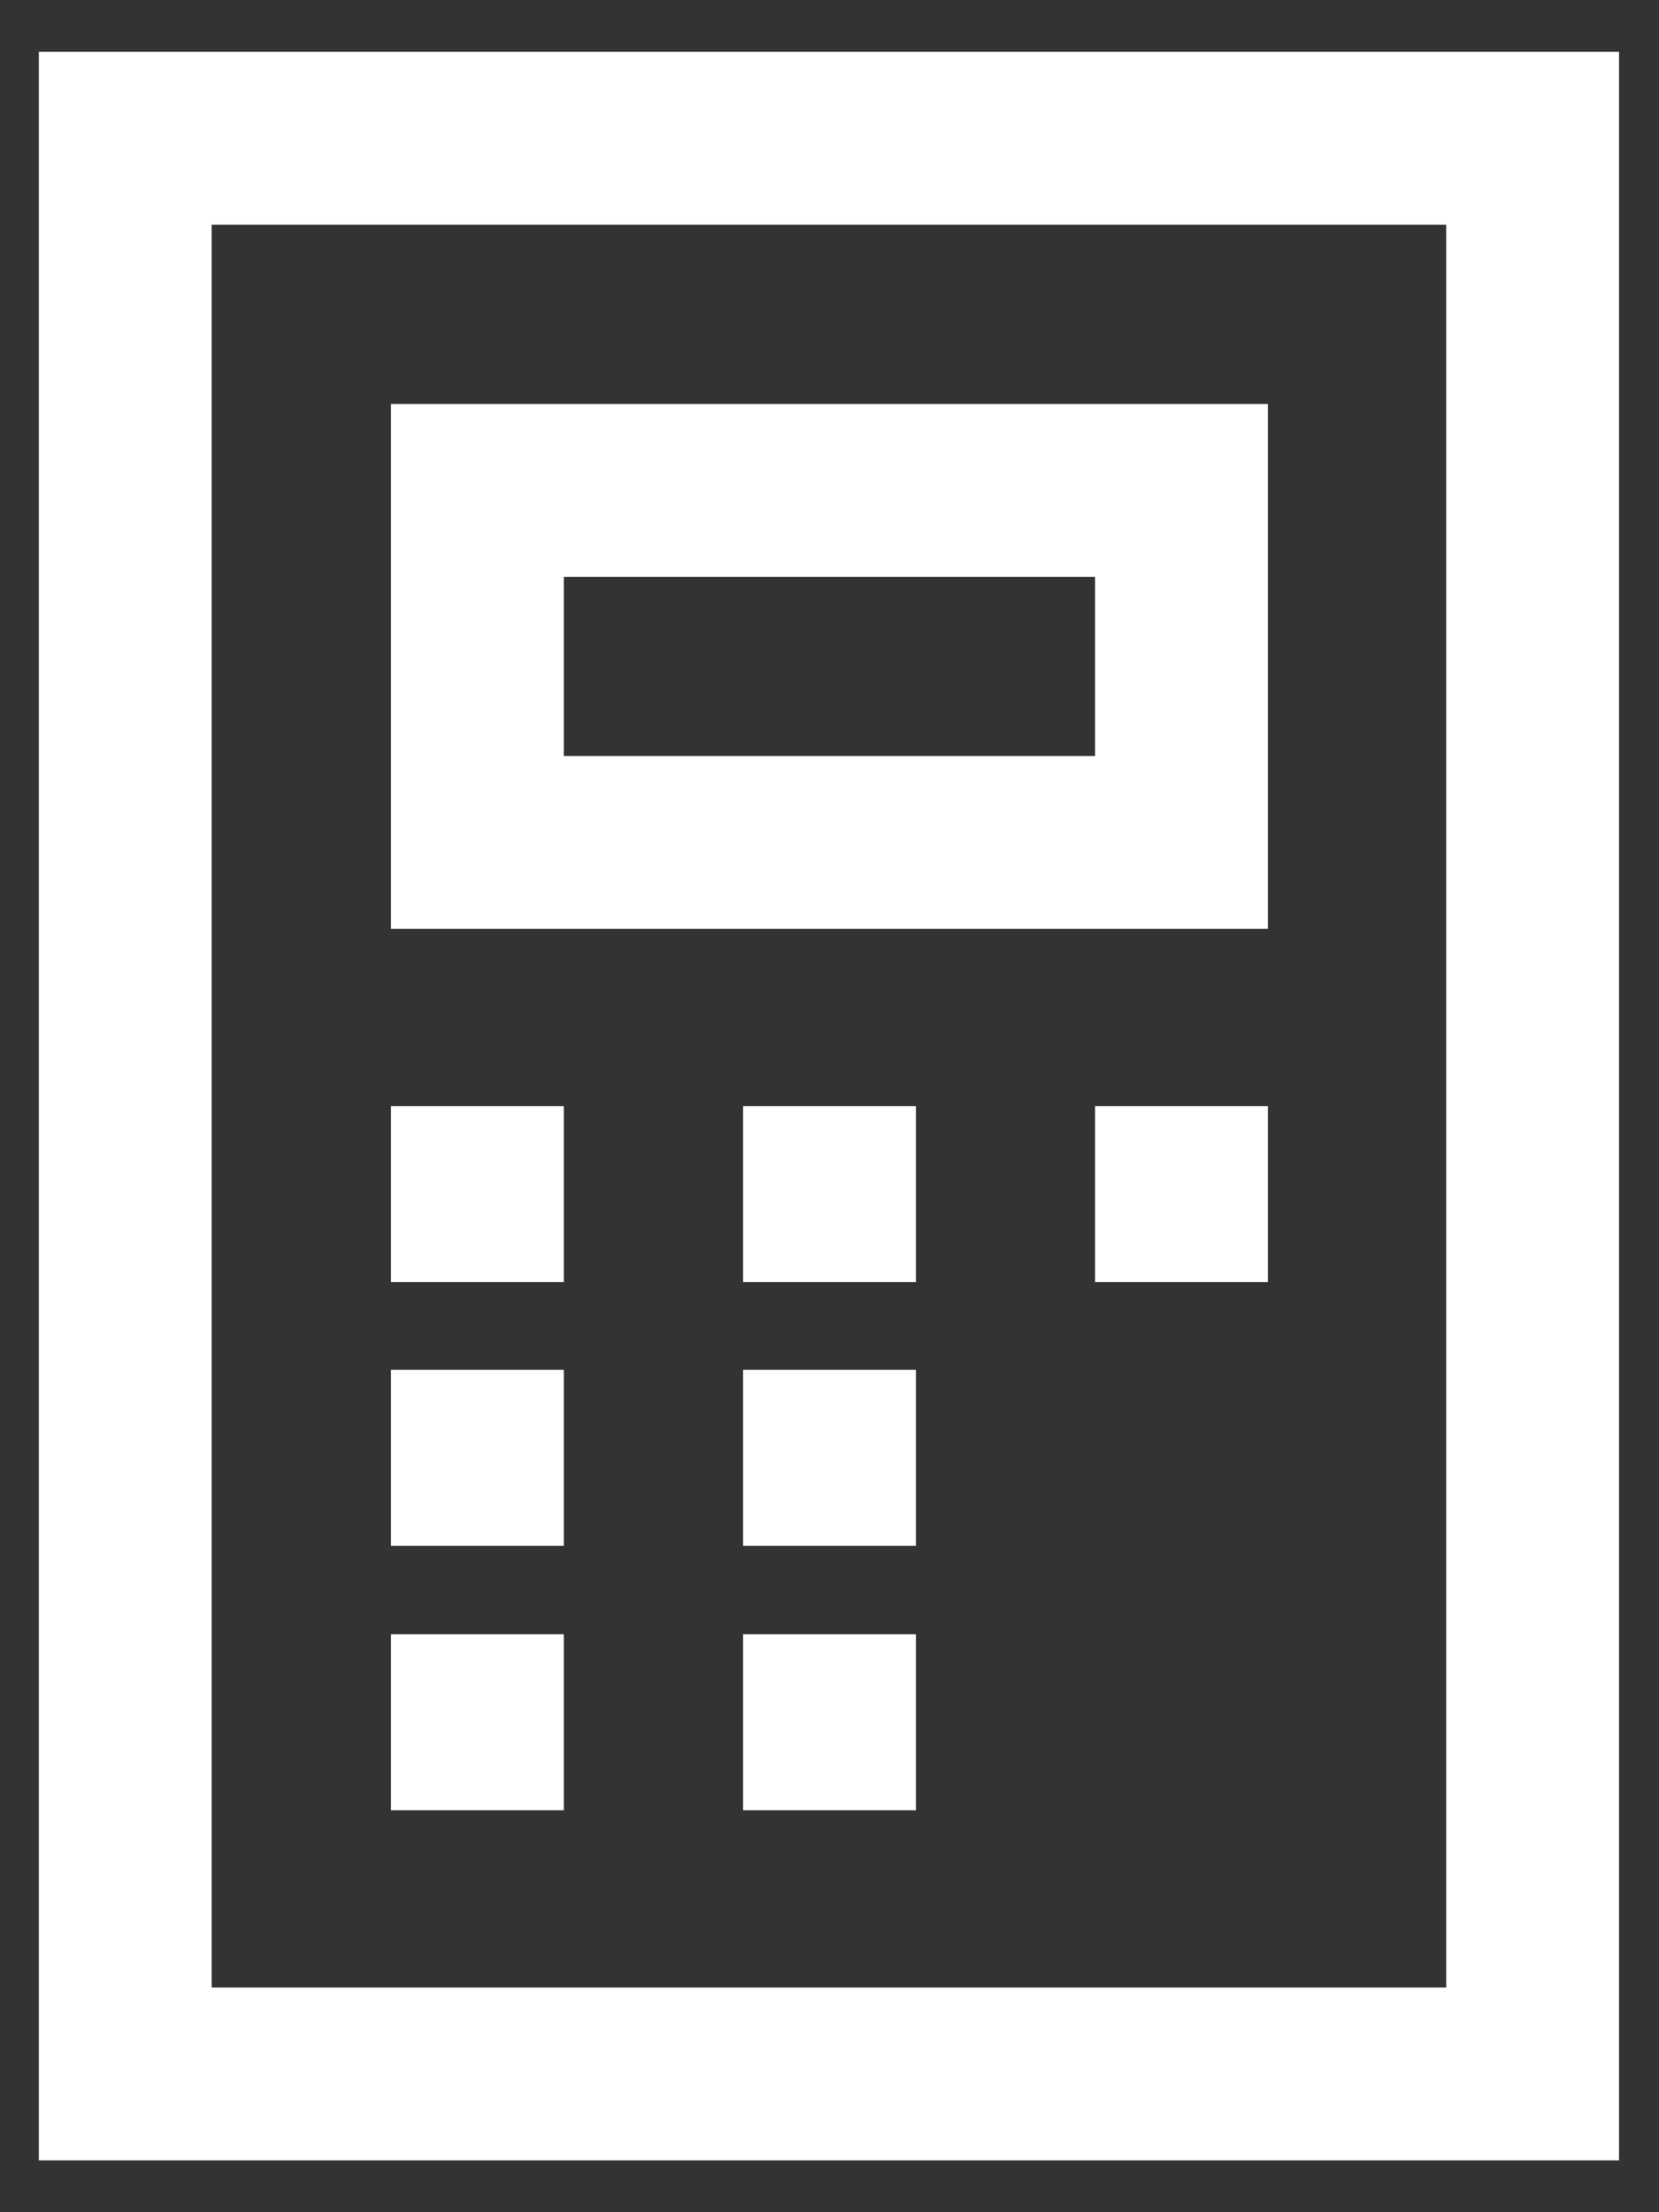
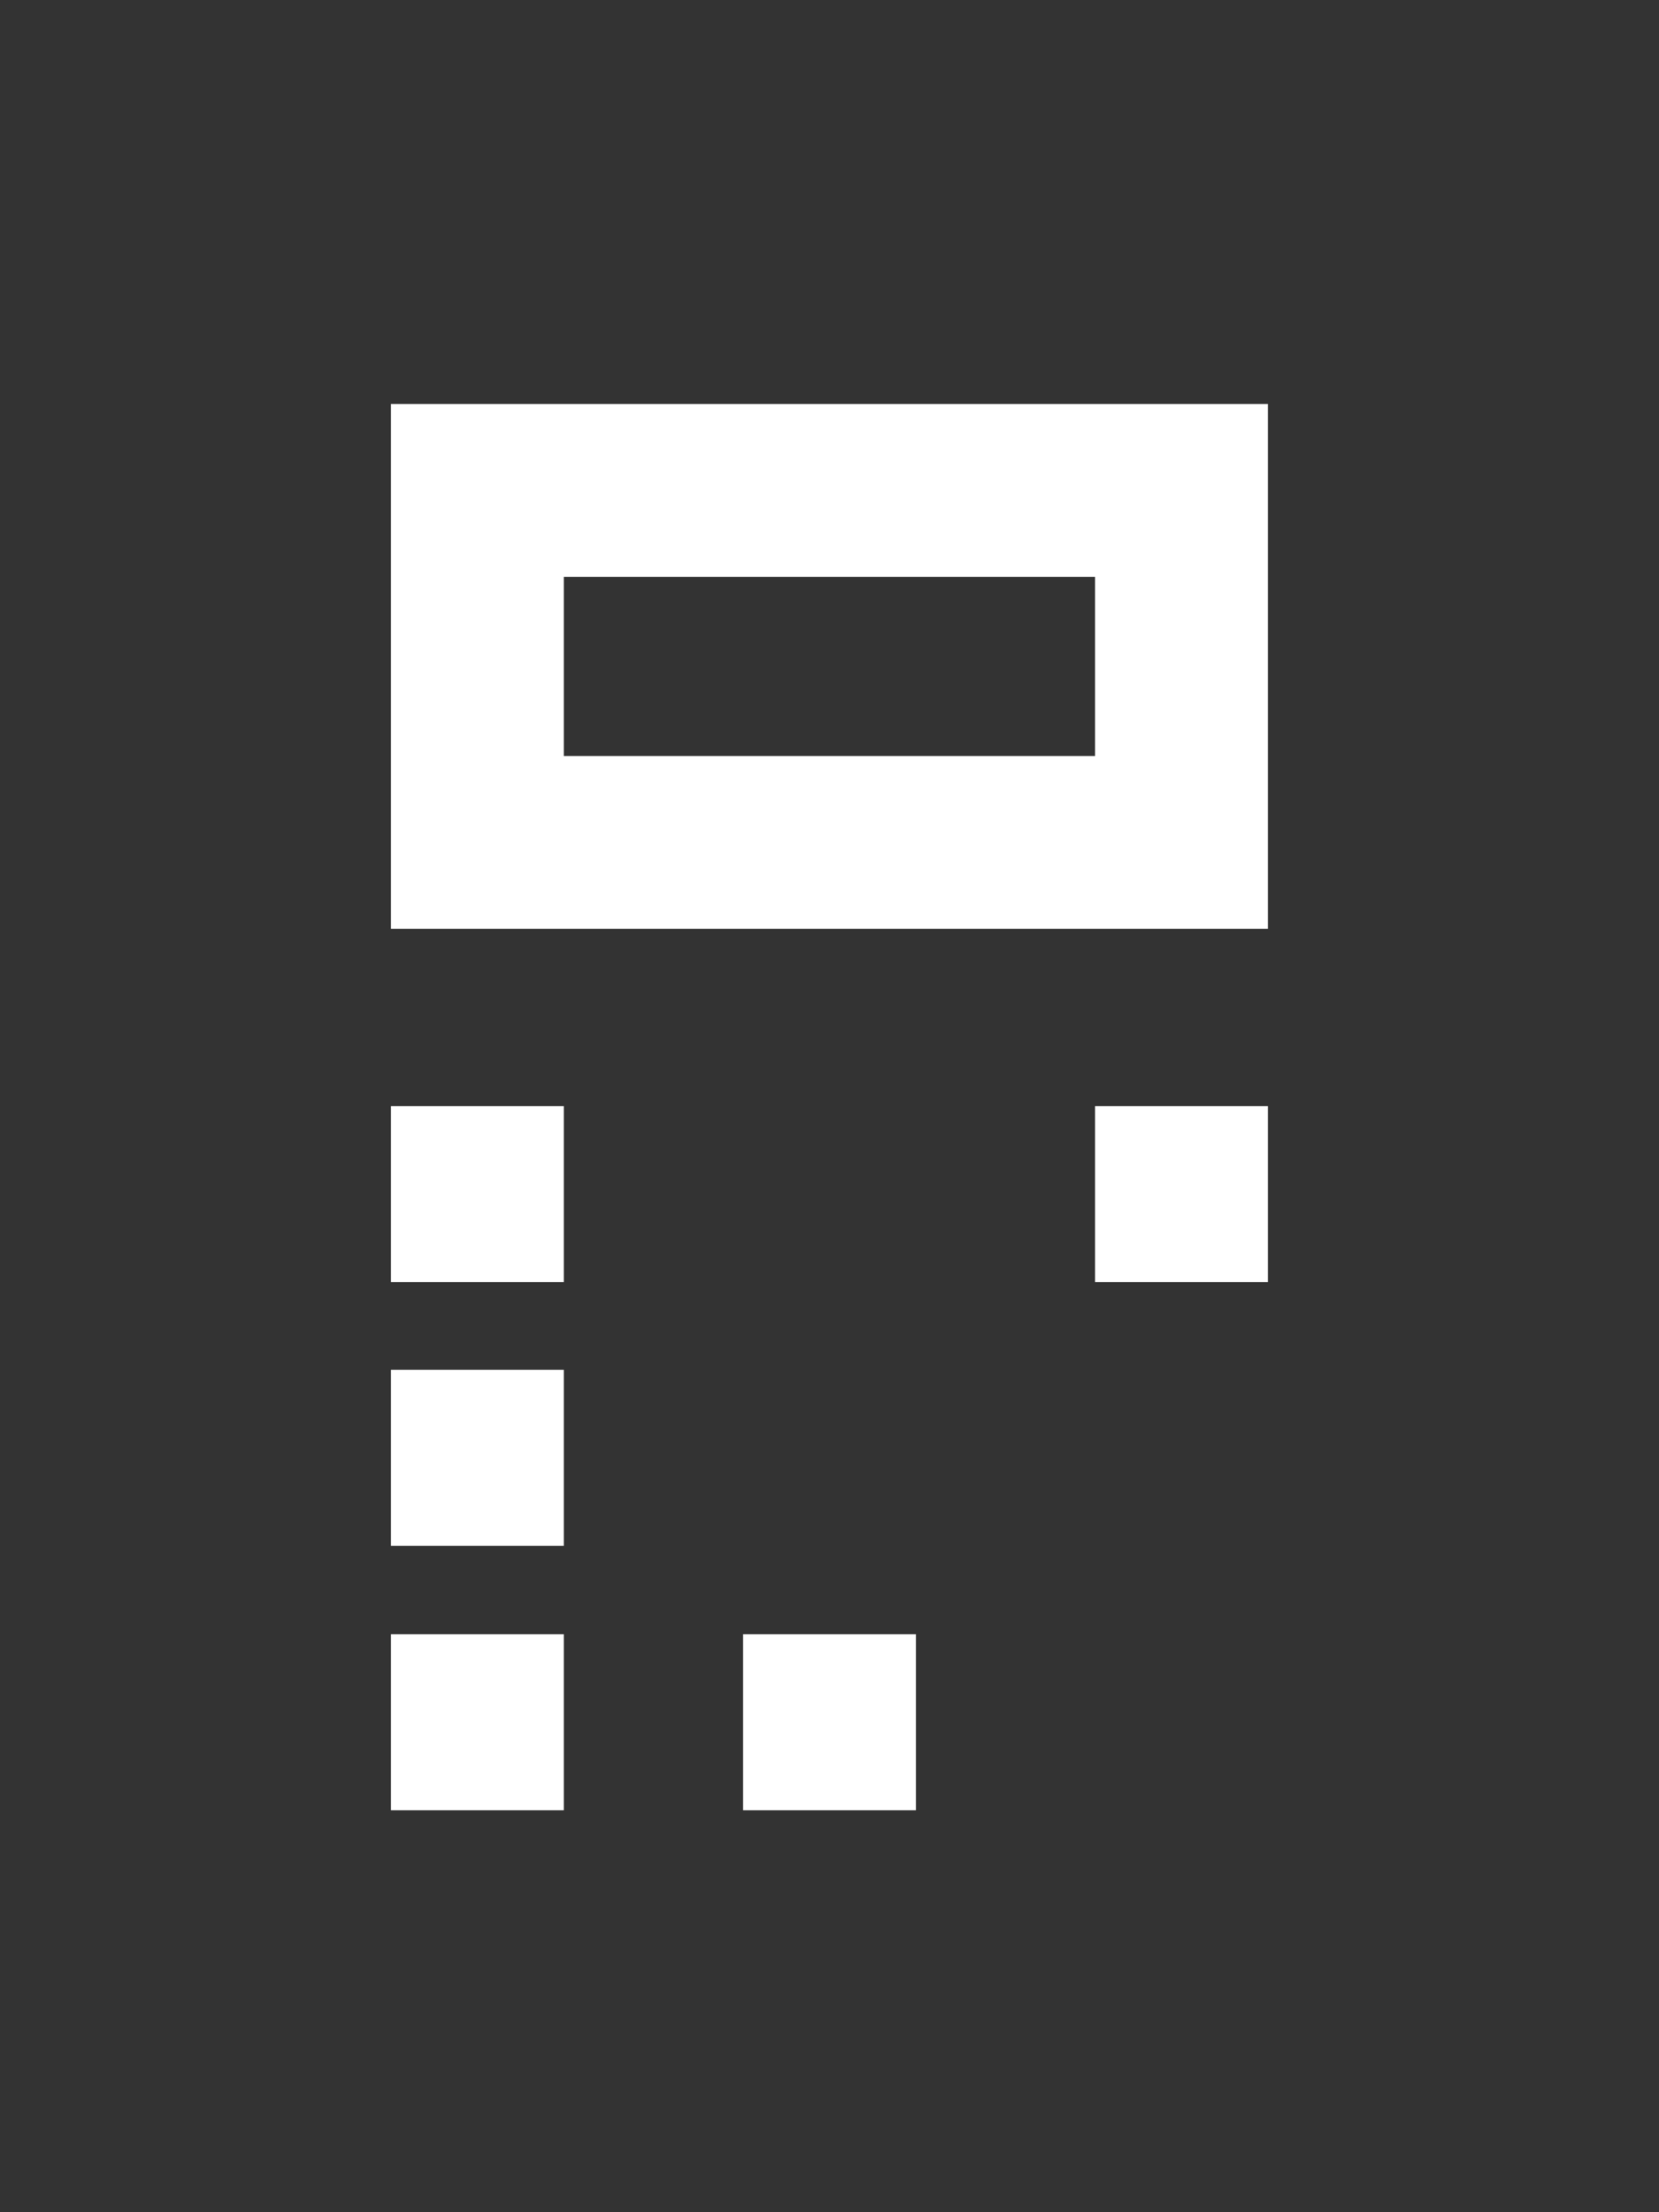
<svg xmlns="http://www.w3.org/2000/svg" width="12" height="16" viewBox="0 0 12 16" fill="none">
  <rect x="0" y="0" width="12" height="16" fill="#333333" stroke="none" />
-   <path d="M11.086 1H0.906V15H11.086V1Z" stroke="white" stroke-width="1.25" stroke-miterlimit="10" stroke-linecap="square" />
-   <path d="M8.546 3.547H3.453V6.093H8.546V3.547Z" stroke="white" stroke-width="1.25" stroke-miterlimit="10" stroke-linecap="square" />
-   <path d="M6 8V9.273" stroke="white" stroke-width="1.25" stroke-miterlimit="10" />
+   <path d="M8.546 3.547H3.453V6.093H8.546Z" stroke="white" stroke-width="1.25" stroke-miterlimit="10" stroke-linecap="square" />
  <path d="M3.453 8V9.273" stroke="white" stroke-width="1.25" stroke-miterlimit="10" />
-   <path d="M6 9.907V11.18" stroke="white" stroke-width="1.25" stroke-miterlimit="10" />
  <path d="M3.453 9.907V11.18" stroke="white" stroke-width="1.25" stroke-miterlimit="10" />
  <path d="M6 11.82V13.093" stroke="white" stroke-width="1.25" stroke-miterlimit="10" />
  <path d="M3.453 11.82V13.093" stroke="white" stroke-width="1.25" stroke-miterlimit="10" />
  <path d="M8.546 8V9.273" stroke="white" stroke-width="1.25" stroke-miterlimit="10" />
</svg>